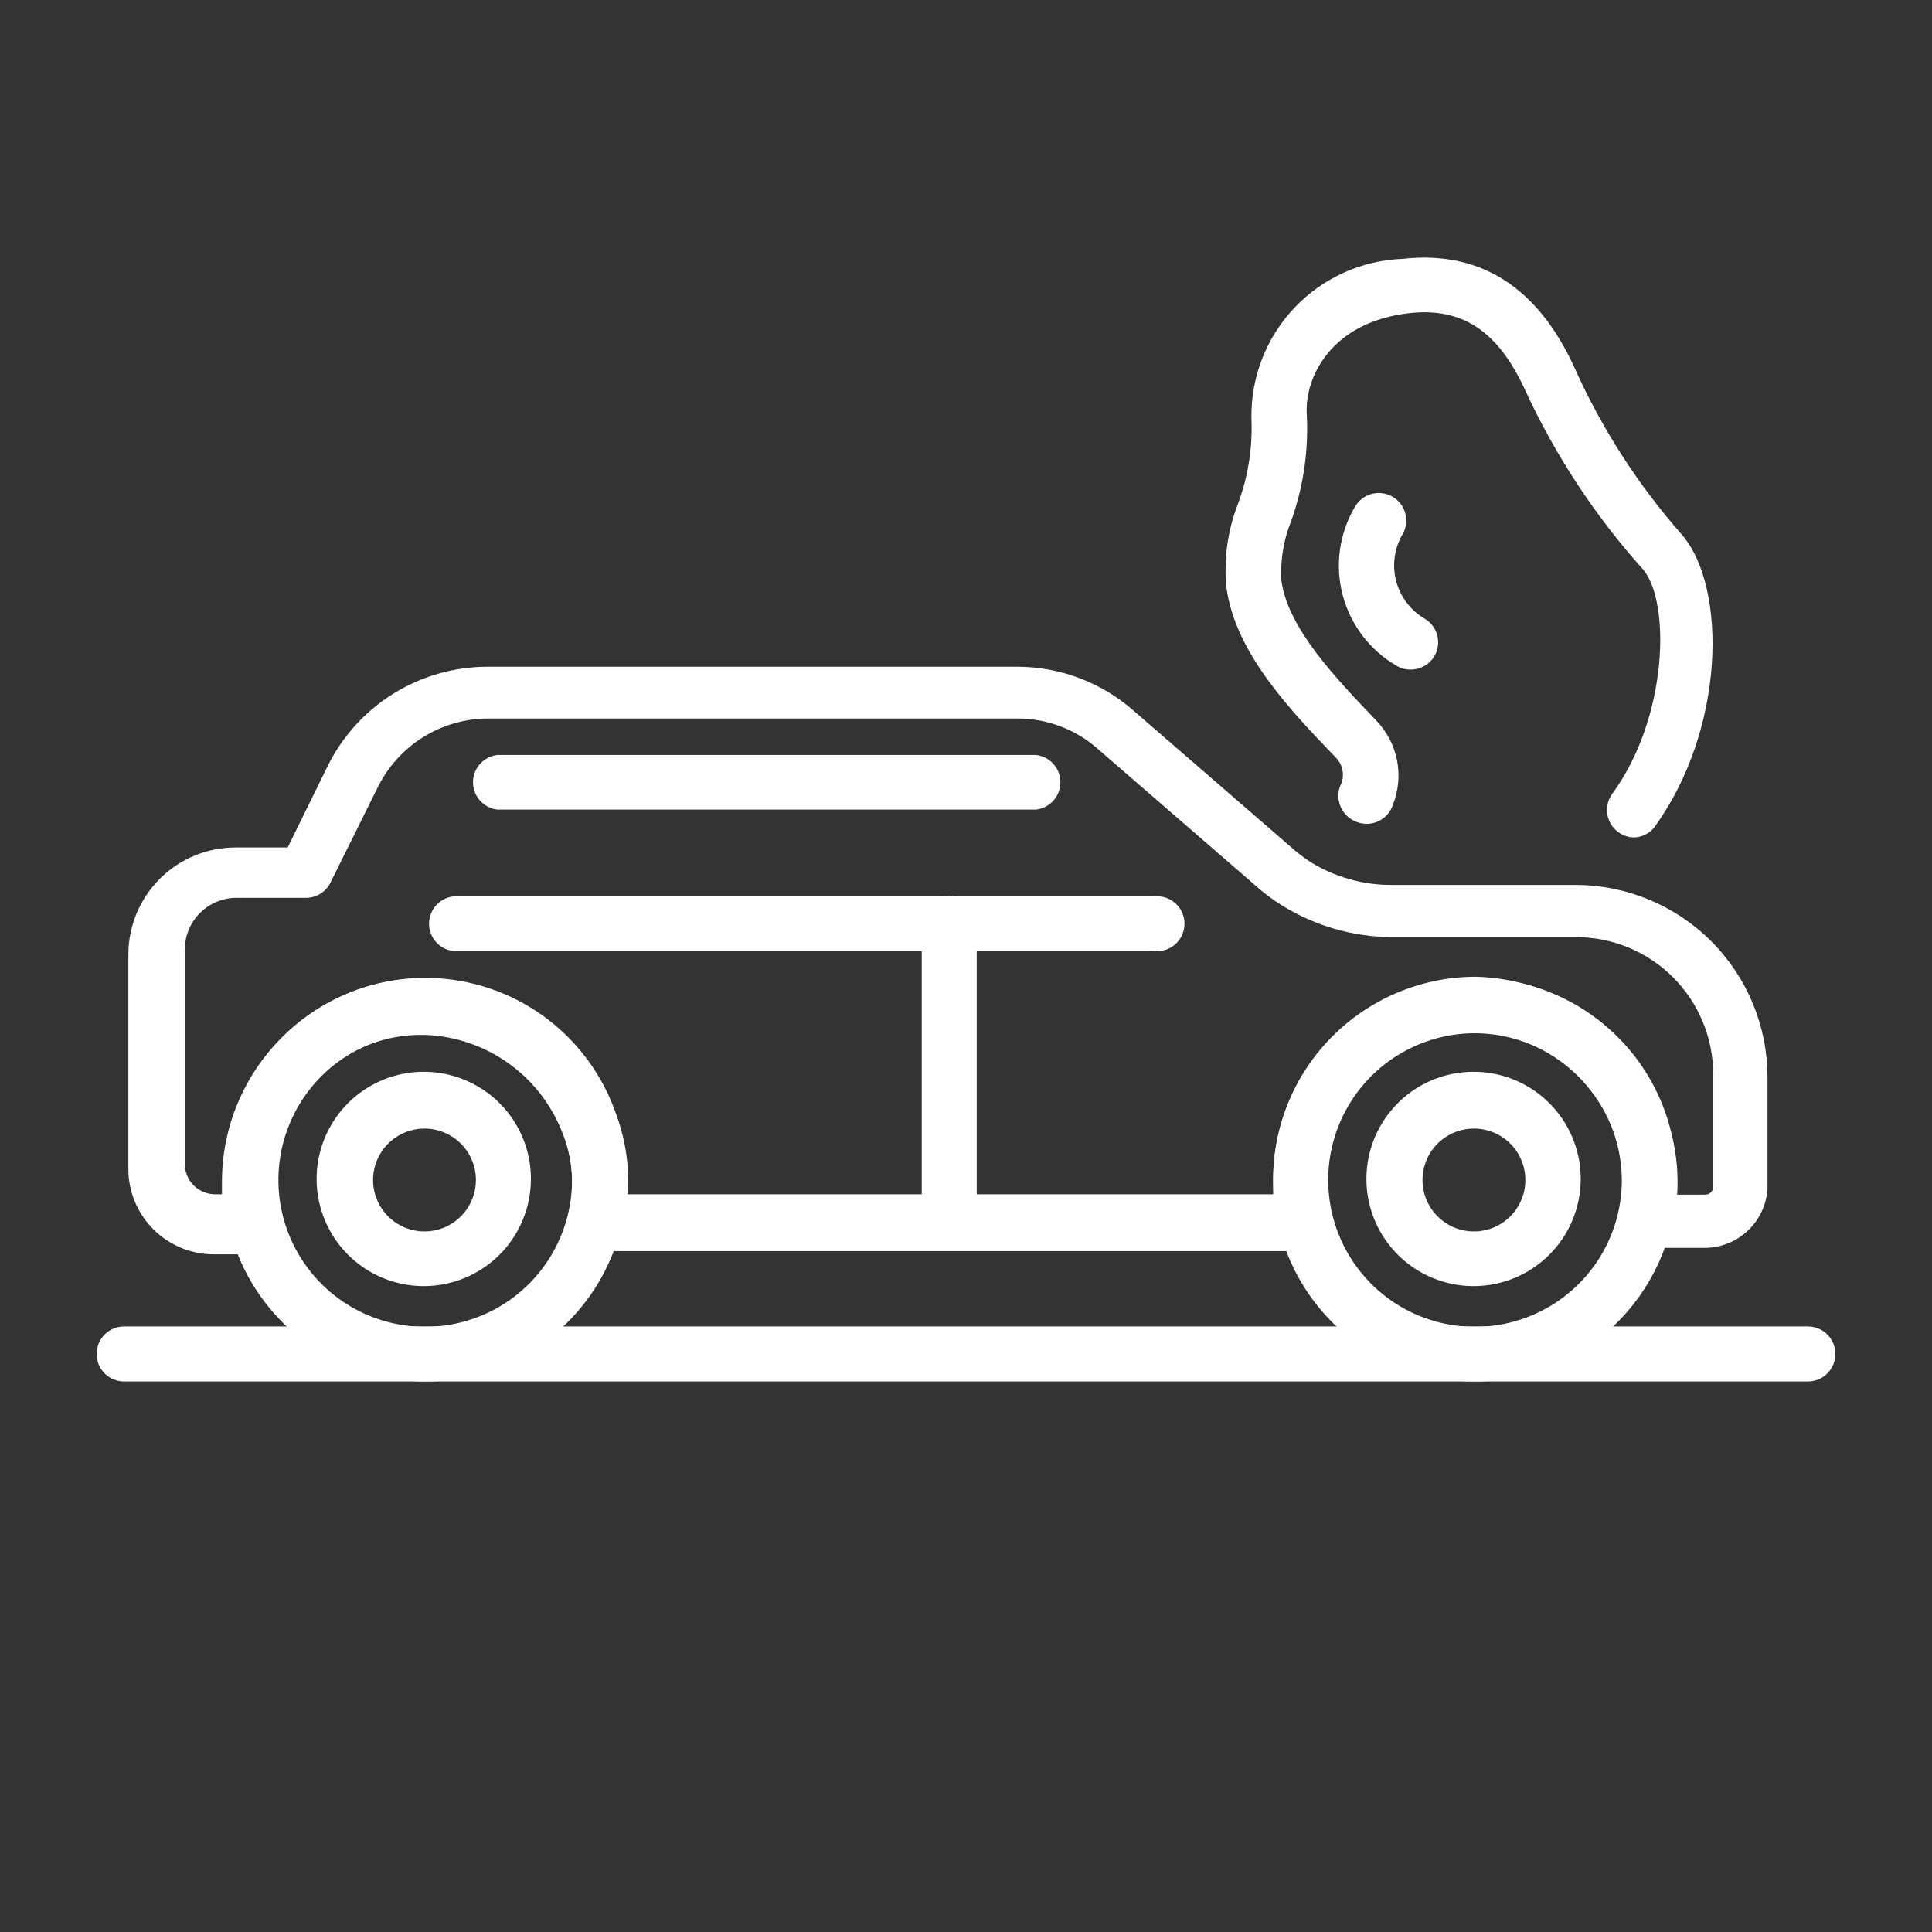
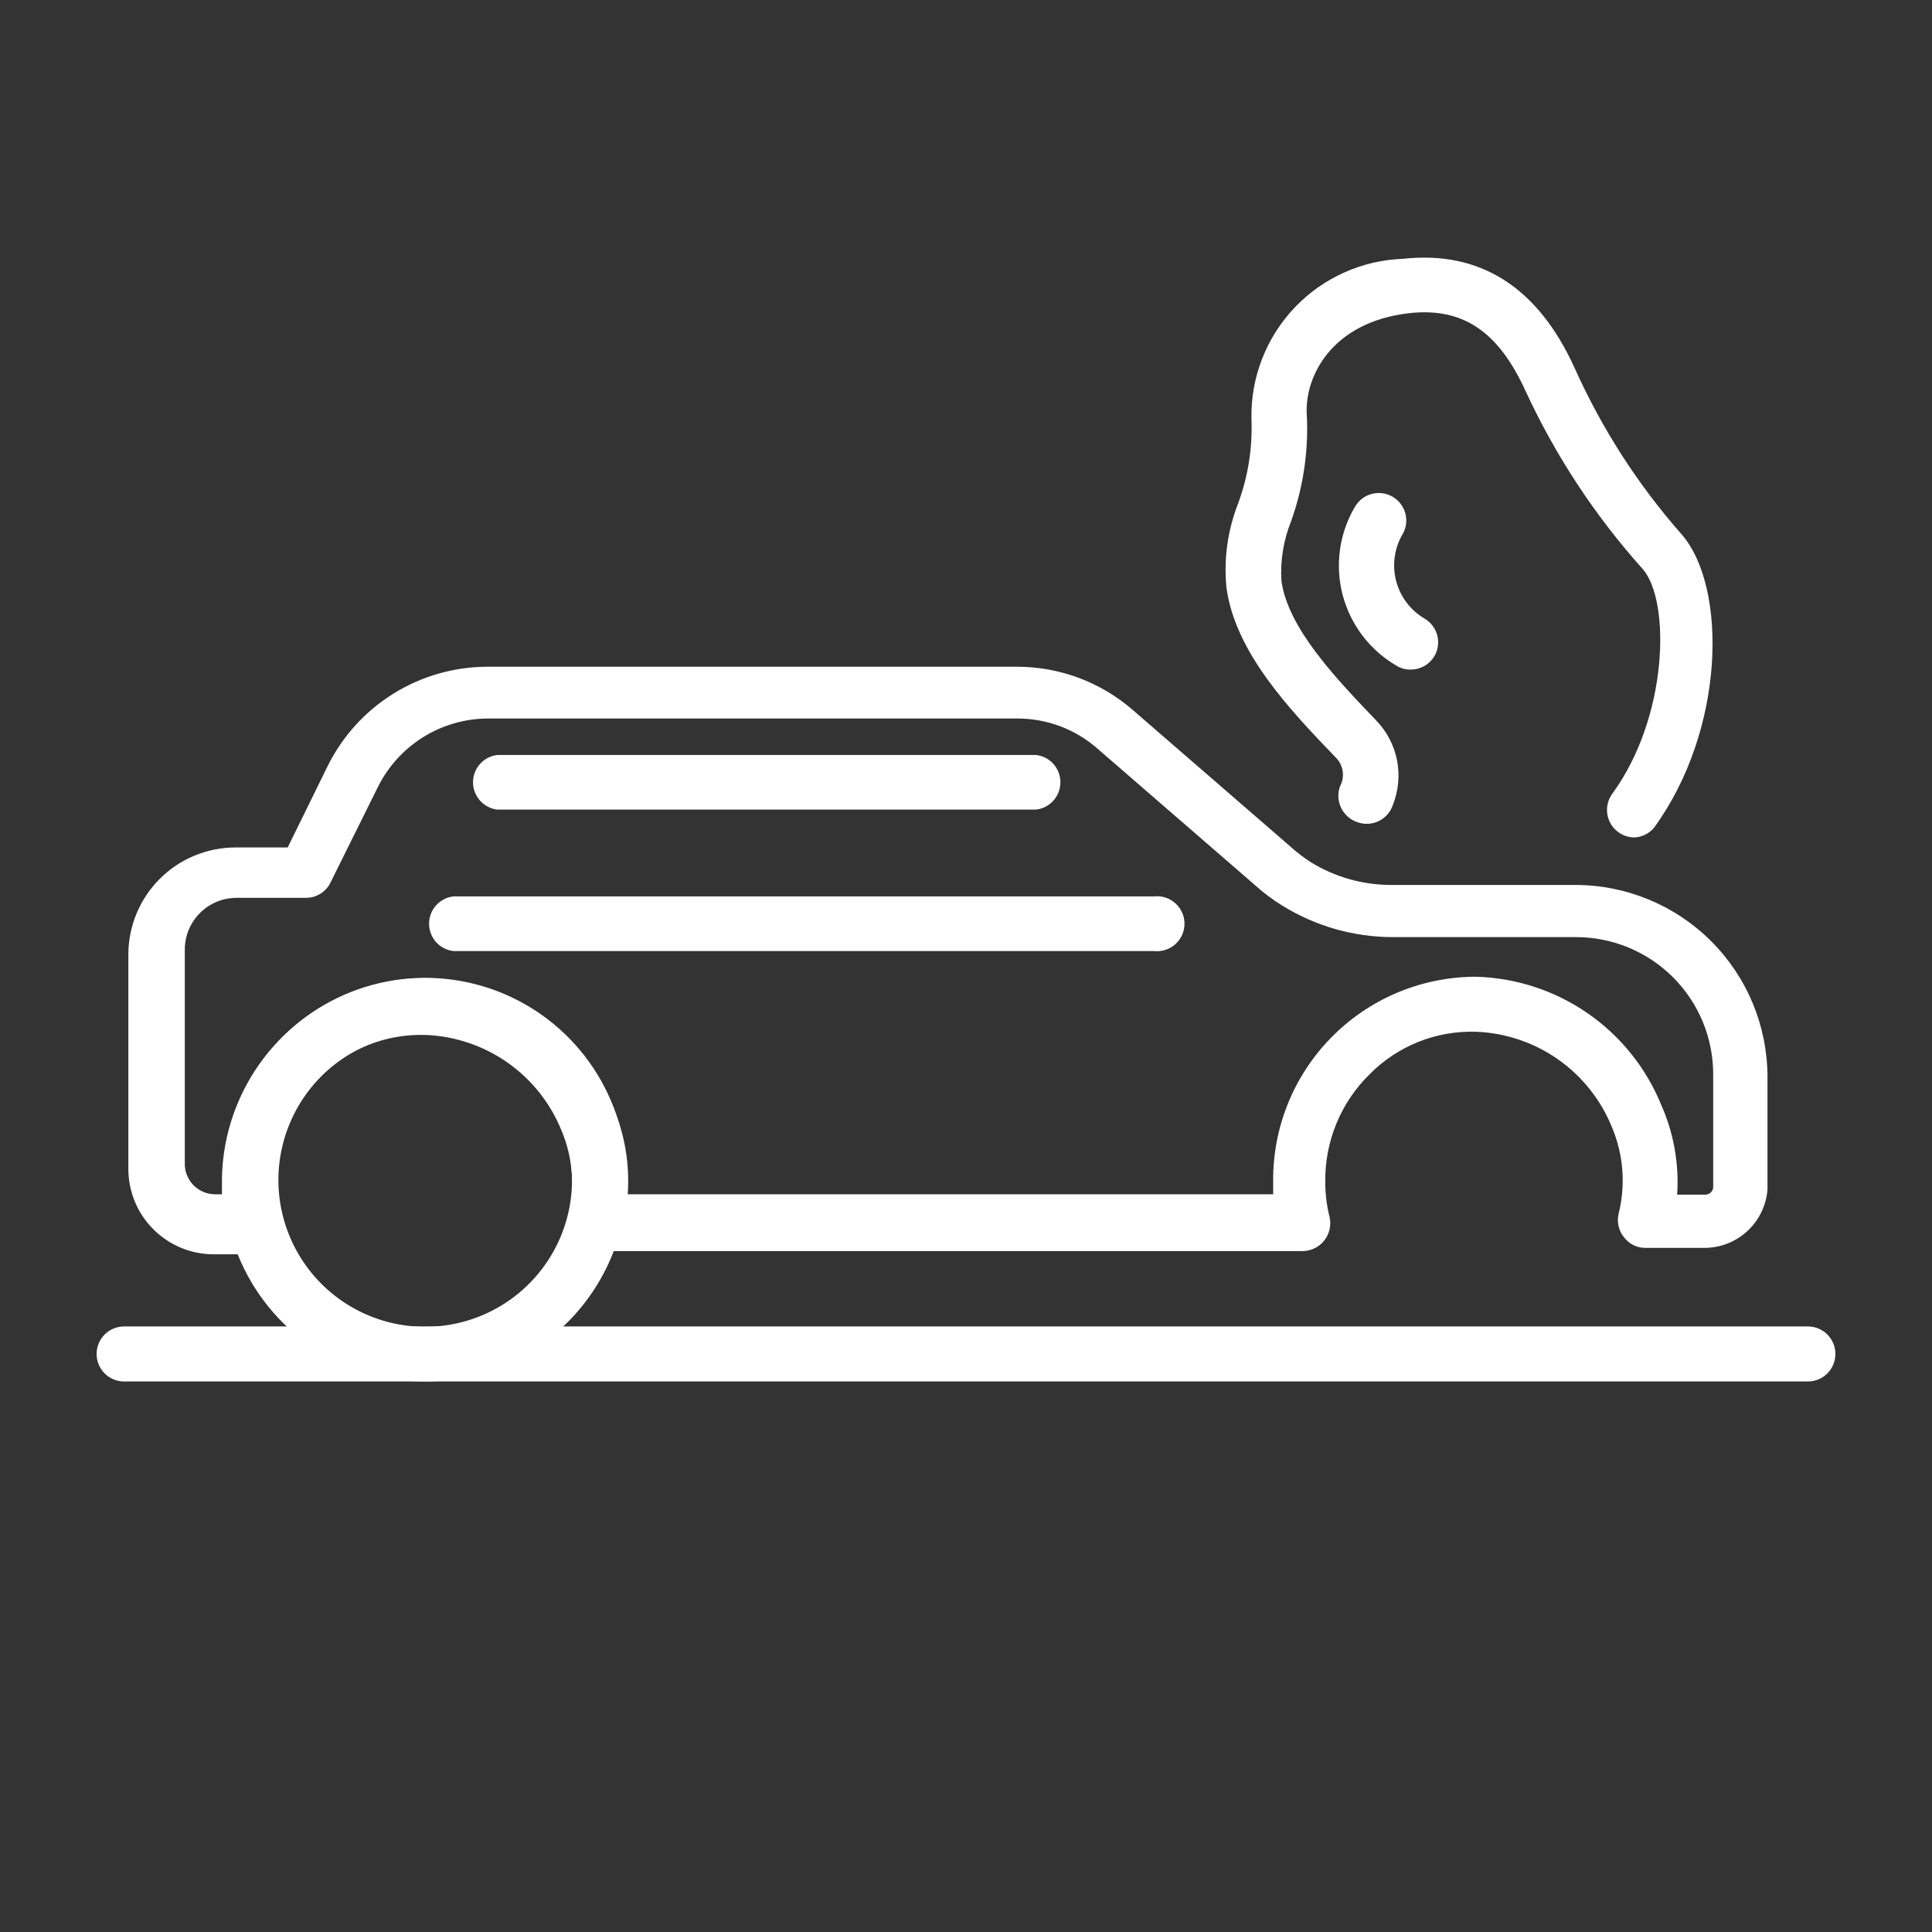
<svg xmlns="http://www.w3.org/2000/svg" width="60" height="60" viewBox="0 0 60 60" fill="none">
  <rect x="0" y="0" width="60" height="60" fill="#333333" stroke="none" />
  <path d="M13.161 42.903C11.923 42.894 10.715 42.519 9.69 41.824C8.665 41.13 7.869 40.147 7.401 39.001C6.934 37.854 6.817 36.595 7.065 35.381C7.312 34.168 7.914 33.056 8.793 32.184C9.673 31.312 10.79 30.721 12.006 30.484C13.221 30.247 14.479 30.375 15.622 30.852C16.764 31.33 17.74 32.135 18.425 33.166C19.11 34.197 19.475 35.408 19.473 36.646C19.464 38.312 18.794 39.907 17.611 41.08C16.428 42.253 14.827 42.909 13.161 42.903V42.903ZM13.161 32.087C12.261 32.096 11.384 32.371 10.64 32.877C9.896 33.383 9.319 34.098 8.981 34.932C8.642 35.766 8.558 36.681 8.739 37.563C8.92 38.444 9.358 39.252 9.997 39.886C10.637 40.519 11.449 40.949 12.332 41.121C13.215 41.293 14.13 41.2 14.96 40.854C15.791 40.508 16.5 39.923 16.999 39.175C17.498 38.426 17.765 37.546 17.765 36.646C17.756 35.432 17.267 34.271 16.404 33.417C15.541 32.562 14.375 32.084 13.161 32.087V32.087Z" fill="white" />
-   <path d="M13.161 39.941C12.502 39.941 11.859 39.745 11.312 39.38C10.764 39.014 10.338 38.494 10.086 37.886C9.834 37.278 9.768 36.609 9.897 35.964C10.025 35.318 10.342 34.725 10.807 34.26C11.273 33.794 11.866 33.477 12.511 33.349C13.157 33.221 13.826 33.286 14.434 33.538C15.042 33.79 15.562 34.217 15.928 34.764C16.293 35.311 16.488 35.955 16.488 36.613C16.488 37.495 16.138 38.342 15.514 38.966C14.89 39.59 14.043 39.941 13.161 39.941V39.941ZM13.161 35.049C12.846 35.053 12.539 35.15 12.279 35.329C12.02 35.507 11.818 35.758 11.701 36.05C11.583 36.342 11.555 36.663 11.619 36.971C11.683 37.279 11.837 37.562 12.061 37.783C12.285 38.004 12.57 38.154 12.879 38.214C13.188 38.274 13.508 38.241 13.799 38.12C14.09 37.998 14.338 37.793 14.512 37.531C14.687 37.269 14.78 36.961 14.78 36.646C14.78 36.434 14.738 36.225 14.656 36.03C14.575 35.834 14.455 35.657 14.305 35.509C14.154 35.36 13.975 35.243 13.779 35.164C13.582 35.085 13.372 35.046 13.161 35.049Z" fill="white" />
-   <path d="M45.763 39.941C45.105 39.941 44.462 39.745 43.914 39.38C43.367 39.014 42.941 38.494 42.689 37.886C42.437 37.278 42.371 36.609 42.499 35.964C42.628 35.318 42.945 34.725 43.41 34.26C43.875 33.794 44.468 33.477 45.114 33.349C45.76 33.221 46.429 33.286 47.037 33.538C47.645 33.79 48.164 34.217 48.53 34.764C48.896 35.311 49.091 35.955 49.091 36.613C49.091 37.495 48.74 38.342 48.116 38.966C47.492 39.59 46.646 39.941 45.763 39.941V39.941ZM45.763 35.049C45.448 35.051 45.14 35.146 44.879 35.323C44.617 35.5 44.414 35.75 44.295 36.042C44.176 36.334 44.146 36.655 44.209 36.964C44.272 37.274 44.425 37.557 44.649 37.779C44.873 38.002 45.157 38.153 45.467 38.214C45.776 38.274 46.097 38.242 46.388 38.121C46.679 37.999 46.928 37.795 47.103 37.532C47.278 37.27 47.372 36.962 47.372 36.646C47.372 36.435 47.33 36.227 47.249 36.032C47.168 35.838 47.049 35.661 46.9 35.513C46.75 35.364 46.573 35.247 46.378 35.167C46.183 35.087 45.974 35.047 45.763 35.049V35.049Z" fill="white" />
-   <path d="M45.764 42.903C44.526 42.894 43.318 42.519 42.293 41.824C41.268 41.13 40.471 40.147 40.004 39.001C39.537 37.854 39.419 36.595 39.667 35.381C39.915 34.168 40.517 33.056 41.396 32.184C42.275 31.312 43.393 30.721 44.608 30.484C45.824 30.247 47.082 30.375 48.224 30.852C49.367 31.33 50.342 32.135 51.028 33.166C51.713 34.197 52.078 35.408 52.075 36.646C52.067 38.312 51.397 39.907 50.214 41.08C49.03 42.253 47.43 42.909 45.764 42.903V42.903ZM45.764 32.087C44.864 32.096 43.987 32.371 43.243 32.877C42.499 33.383 41.922 34.098 41.583 34.932C41.245 35.766 41.161 36.681 41.342 37.563C41.523 38.444 41.961 39.252 42.6 39.886C43.239 40.519 44.052 40.949 44.935 41.121C45.818 41.293 46.732 41.2 47.563 40.854C48.393 40.508 49.103 39.923 49.602 39.175C50.101 38.426 50.367 37.546 50.367 36.646C50.364 36.045 50.243 35.45 50.01 34.895C49.777 34.34 49.437 33.837 49.01 33.413C48.582 32.99 48.075 32.655 47.519 32.427C46.962 32.2 46.365 32.084 45.764 32.087Z" fill="white" />
  <path d="M52.961 38.754H51.098C50.968 38.755 50.841 38.725 50.725 38.667C50.609 38.609 50.509 38.525 50.432 38.421C50.351 38.322 50.294 38.205 50.266 38.08C50.237 37.955 50.237 37.825 50.266 37.7C50.492 36.799 50.419 35.849 50.055 34.993C49.712 34.152 49.134 33.426 48.391 32.903C47.648 32.38 46.77 32.082 45.862 32.043C45.246 32.02 44.632 32.125 44.059 32.352C43.486 32.58 42.967 32.924 42.534 33.363C42.092 33.796 41.742 34.314 41.506 34.886C41.269 35.458 41.151 36.072 41.158 36.691C41.156 37.065 41.201 37.437 41.292 37.8C41.32 37.925 41.319 38.056 41.291 38.181C41.262 38.306 41.206 38.424 41.126 38.525C41.047 38.626 40.945 38.708 40.83 38.764C40.715 38.821 40.588 38.852 40.46 38.854H18.474C18.344 38.855 18.217 38.825 18.101 38.767C17.985 38.709 17.885 38.625 17.808 38.521C17.727 38.421 17.67 38.305 17.642 38.18C17.613 38.055 17.613 37.925 17.642 37.8C17.869 36.899 17.795 35.948 17.431 35.093C17.088 34.252 16.51 33.526 15.767 33.003C15.024 32.48 14.146 32.181 13.238 32.142C12.622 32.119 12.008 32.225 11.435 32.452C10.862 32.679 10.342 33.023 9.91 33.463C9.468 33.896 9.118 34.414 8.882 34.986C8.645 35.558 8.527 36.172 8.534 36.791C8.532 37.164 8.577 37.537 8.668 37.9C8.696 38.025 8.695 38.155 8.667 38.281C8.638 38.406 8.582 38.524 8.502 38.625C8.423 38.725 8.321 38.807 8.206 38.864C8.091 38.921 7.964 38.952 7.836 38.954H6.626C5.925 38.951 5.254 38.67 4.759 38.173C4.264 37.676 3.986 37.004 3.986 36.302V29.647C3.986 28.764 4.337 27.918 4.961 27.294C5.585 26.669 6.432 26.319 7.314 26.319H8.934L10.176 23.79C10.633 22.867 11.338 22.09 12.212 21.545C13.086 21.001 14.094 20.71 15.124 20.706H31.574C32.904 20.703 34.189 21.184 35.191 22.059L40.094 26.308C40.285 26.479 40.489 26.634 40.704 26.774C41.457 27.239 42.325 27.485 43.211 27.483H48.923C50.506 27.483 52.024 28.112 53.144 29.232C54.263 30.351 54.891 31.869 54.891 33.452V36.935C54.855 37.424 54.637 37.883 54.28 38.219C53.923 38.556 53.452 38.747 52.961 38.754V38.754ZM52.085 37.101H52.961C52.994 37.101 53.027 37.094 53.057 37.081C53.088 37.069 53.115 37.05 53.138 37.026C53.161 37.002 53.178 36.974 53.19 36.943C53.202 36.912 53.207 36.879 53.205 36.846V33.363C53.205 32.233 52.757 31.15 51.958 30.351C51.159 29.552 50.075 29.103 48.946 29.103H43.233C42.029 29.098 40.851 28.76 39.827 28.127C39.531 27.946 39.253 27.738 38.995 27.506L34.092 23.257C33.404 22.648 32.516 22.313 31.596 22.314H15.146C14.433 22.318 13.736 22.52 13.133 22.898C12.529 23.277 12.043 23.816 11.729 24.455L10.265 27.406C10.196 27.55 10.087 27.671 9.951 27.755C9.816 27.84 9.659 27.884 9.499 27.883H7.347C6.921 27.883 6.512 28.052 6.21 28.354C5.908 28.656 5.739 29.065 5.739 29.491V36.147C5.739 36.395 5.837 36.633 6.011 36.81C6.186 36.986 6.423 37.087 6.671 37.09H6.893C6.893 36.957 6.893 36.813 6.893 36.691C6.894 35.855 7.061 35.027 7.385 34.256C7.708 33.485 8.181 32.786 8.776 32.199C9.371 31.612 10.077 31.149 10.852 30.837C11.628 30.524 12.457 30.369 13.293 30.379C14.536 30.413 15.741 30.81 16.762 31.519C17.782 32.228 18.574 33.22 19.039 34.372C19.404 35.229 19.56 36.161 19.494 37.09H39.539C39.539 36.957 39.539 36.824 39.539 36.691C39.524 35.023 40.171 33.418 41.337 32.227C42.504 31.035 44.095 30.355 45.762 30.334H45.851C47.093 30.37 48.297 30.767 49.318 31.476C50.338 32.185 51.13 33.176 51.597 34.328C51.981 35.199 52.149 36.151 52.085 37.101V37.101Z" fill="white" />
  <path d="M32.175 25.143H15.447C15.239 25.119 15.046 25.02 14.907 24.863C14.767 24.706 14.69 24.504 14.69 24.294C14.69 24.085 14.767 23.882 14.907 23.726C15.046 23.569 15.239 23.47 15.447 23.446H32.175C32.383 23.47 32.576 23.569 32.715 23.726C32.855 23.882 32.932 24.085 32.932 24.294C32.932 24.504 32.855 24.706 32.715 24.863C32.576 25.02 32.383 25.119 32.175 25.143Z" fill="white" />
  <path d="M35.834 29.536H14.081C13.873 29.512 13.681 29.412 13.541 29.256C13.402 29.099 13.325 28.897 13.325 28.687C13.325 28.477 13.402 28.275 13.541 28.119C13.681 27.962 13.873 27.862 14.081 27.839H35.834C35.954 27.825 36.075 27.837 36.19 27.873C36.305 27.909 36.41 27.97 36.5 28.05C36.59 28.13 36.662 28.228 36.711 28.338C36.76 28.448 36.786 28.567 36.786 28.687C36.786 28.808 36.76 28.927 36.711 29.036C36.662 29.146 36.59 29.244 36.5 29.325C36.41 29.405 36.305 29.465 36.19 29.501C36.075 29.538 35.954 29.549 35.834 29.536Z" fill="white" />
-   <path d="M29.479 38.743C29.253 38.74 29.037 38.649 28.878 38.489C28.718 38.33 28.627 38.114 28.625 37.889V28.681C28.625 28.455 28.715 28.238 28.875 28.078C29.035 27.917 29.252 27.827 29.479 27.827C29.705 27.827 29.922 27.917 30.083 28.078C30.243 28.238 30.333 28.455 30.333 28.681V37.889C30.333 38.115 30.243 38.332 30.083 38.493C29.922 38.653 29.705 38.743 29.479 38.743V38.743Z" fill="white" />
  <path d="M56.146 42.903H3.854C3.628 42.903 3.41 42.813 3.25 42.653C3.09 42.492 3 42.275 3 42.048C3 41.822 3.09 41.605 3.25 41.444C3.41 41.284 3.628 41.194 3.854 41.194H56.146C56.372 41.194 56.59 41.284 56.75 41.444C56.91 41.605 57 41.822 57 42.048C57 42.275 56.91 42.492 56.75 42.653C56.59 42.813 56.372 42.903 56.146 42.903V42.903Z" fill="white" />
  <path d="M50.755 26.008C50.575 26.006 50.401 25.948 50.256 25.842C50.074 25.709 49.953 25.509 49.917 25.287C49.882 25.065 49.936 24.838 50.067 24.655C51.809 22.281 51.886 18.676 51.021 17.677C49.535 16.021 48.305 14.151 47.372 12.131C46.529 10.29 45.43 9.546 43.778 9.724C41.304 10.001 40.516 11.754 40.583 12.863C40.643 13.994 40.477 15.125 40.095 16.191C39.86 16.775 39.758 17.404 39.795 18.032C39.995 19.519 41.515 21.094 42.735 22.37C43.066 22.711 43.292 23.141 43.385 23.607C43.477 24.074 43.432 24.557 43.256 24.999C43.22 25.108 43.163 25.209 43.087 25.295C43.011 25.381 42.918 25.451 42.815 25.501C42.711 25.551 42.599 25.579 42.484 25.584C42.369 25.589 42.255 25.571 42.147 25.531C42.039 25.494 41.939 25.436 41.854 25.359C41.768 25.283 41.699 25.191 41.649 25.088C41.6 24.985 41.571 24.873 41.565 24.758C41.559 24.644 41.576 24.53 41.614 24.422C41.693 24.278 41.722 24.113 41.698 23.95C41.674 23.788 41.598 23.638 41.481 23.523C40.095 22.081 38.353 20.273 38.087 18.232C38.003 17.358 38.125 16.477 38.442 15.659C38.761 14.805 38.904 13.896 38.864 12.985C38.845 11.709 39.327 10.477 40.206 9.552C41.086 8.628 42.292 8.084 43.567 8.038C45.963 7.772 47.76 8.914 48.903 11.432C49.746 13.313 50.868 15.055 52.23 16.601C53.65 18.243 53.584 22.669 51.365 25.709C51.289 25.798 51.196 25.87 51.091 25.922C50.986 25.973 50.872 26.003 50.755 26.008V26.008Z" fill="white" />
  <path d="M43.811 20.794C43.654 20.797 43.5 20.755 43.367 20.672C42.957 20.434 42.599 20.117 42.312 19.739C42.025 19.361 41.816 18.931 41.696 18.472C41.577 18.013 41.549 17.535 41.615 17.066C41.681 16.596 41.839 16.144 42.081 15.736C42.193 15.543 42.375 15.402 42.59 15.342C42.805 15.283 43.034 15.309 43.23 15.416C43.425 15.523 43.571 15.703 43.636 15.916C43.701 16.129 43.68 16.359 43.578 16.557C43.444 16.775 43.356 17.018 43.318 17.271C43.28 17.524 43.292 17.782 43.355 18.03C43.419 18.279 43.531 18.512 43.685 18.716C43.839 18.92 44.033 19.091 44.255 19.219C44.446 19.336 44.584 19.524 44.638 19.742C44.692 19.96 44.658 20.191 44.543 20.384C44.467 20.509 44.359 20.613 44.231 20.685C44.103 20.757 43.958 20.795 43.811 20.794Z" fill="white" />
</svg>